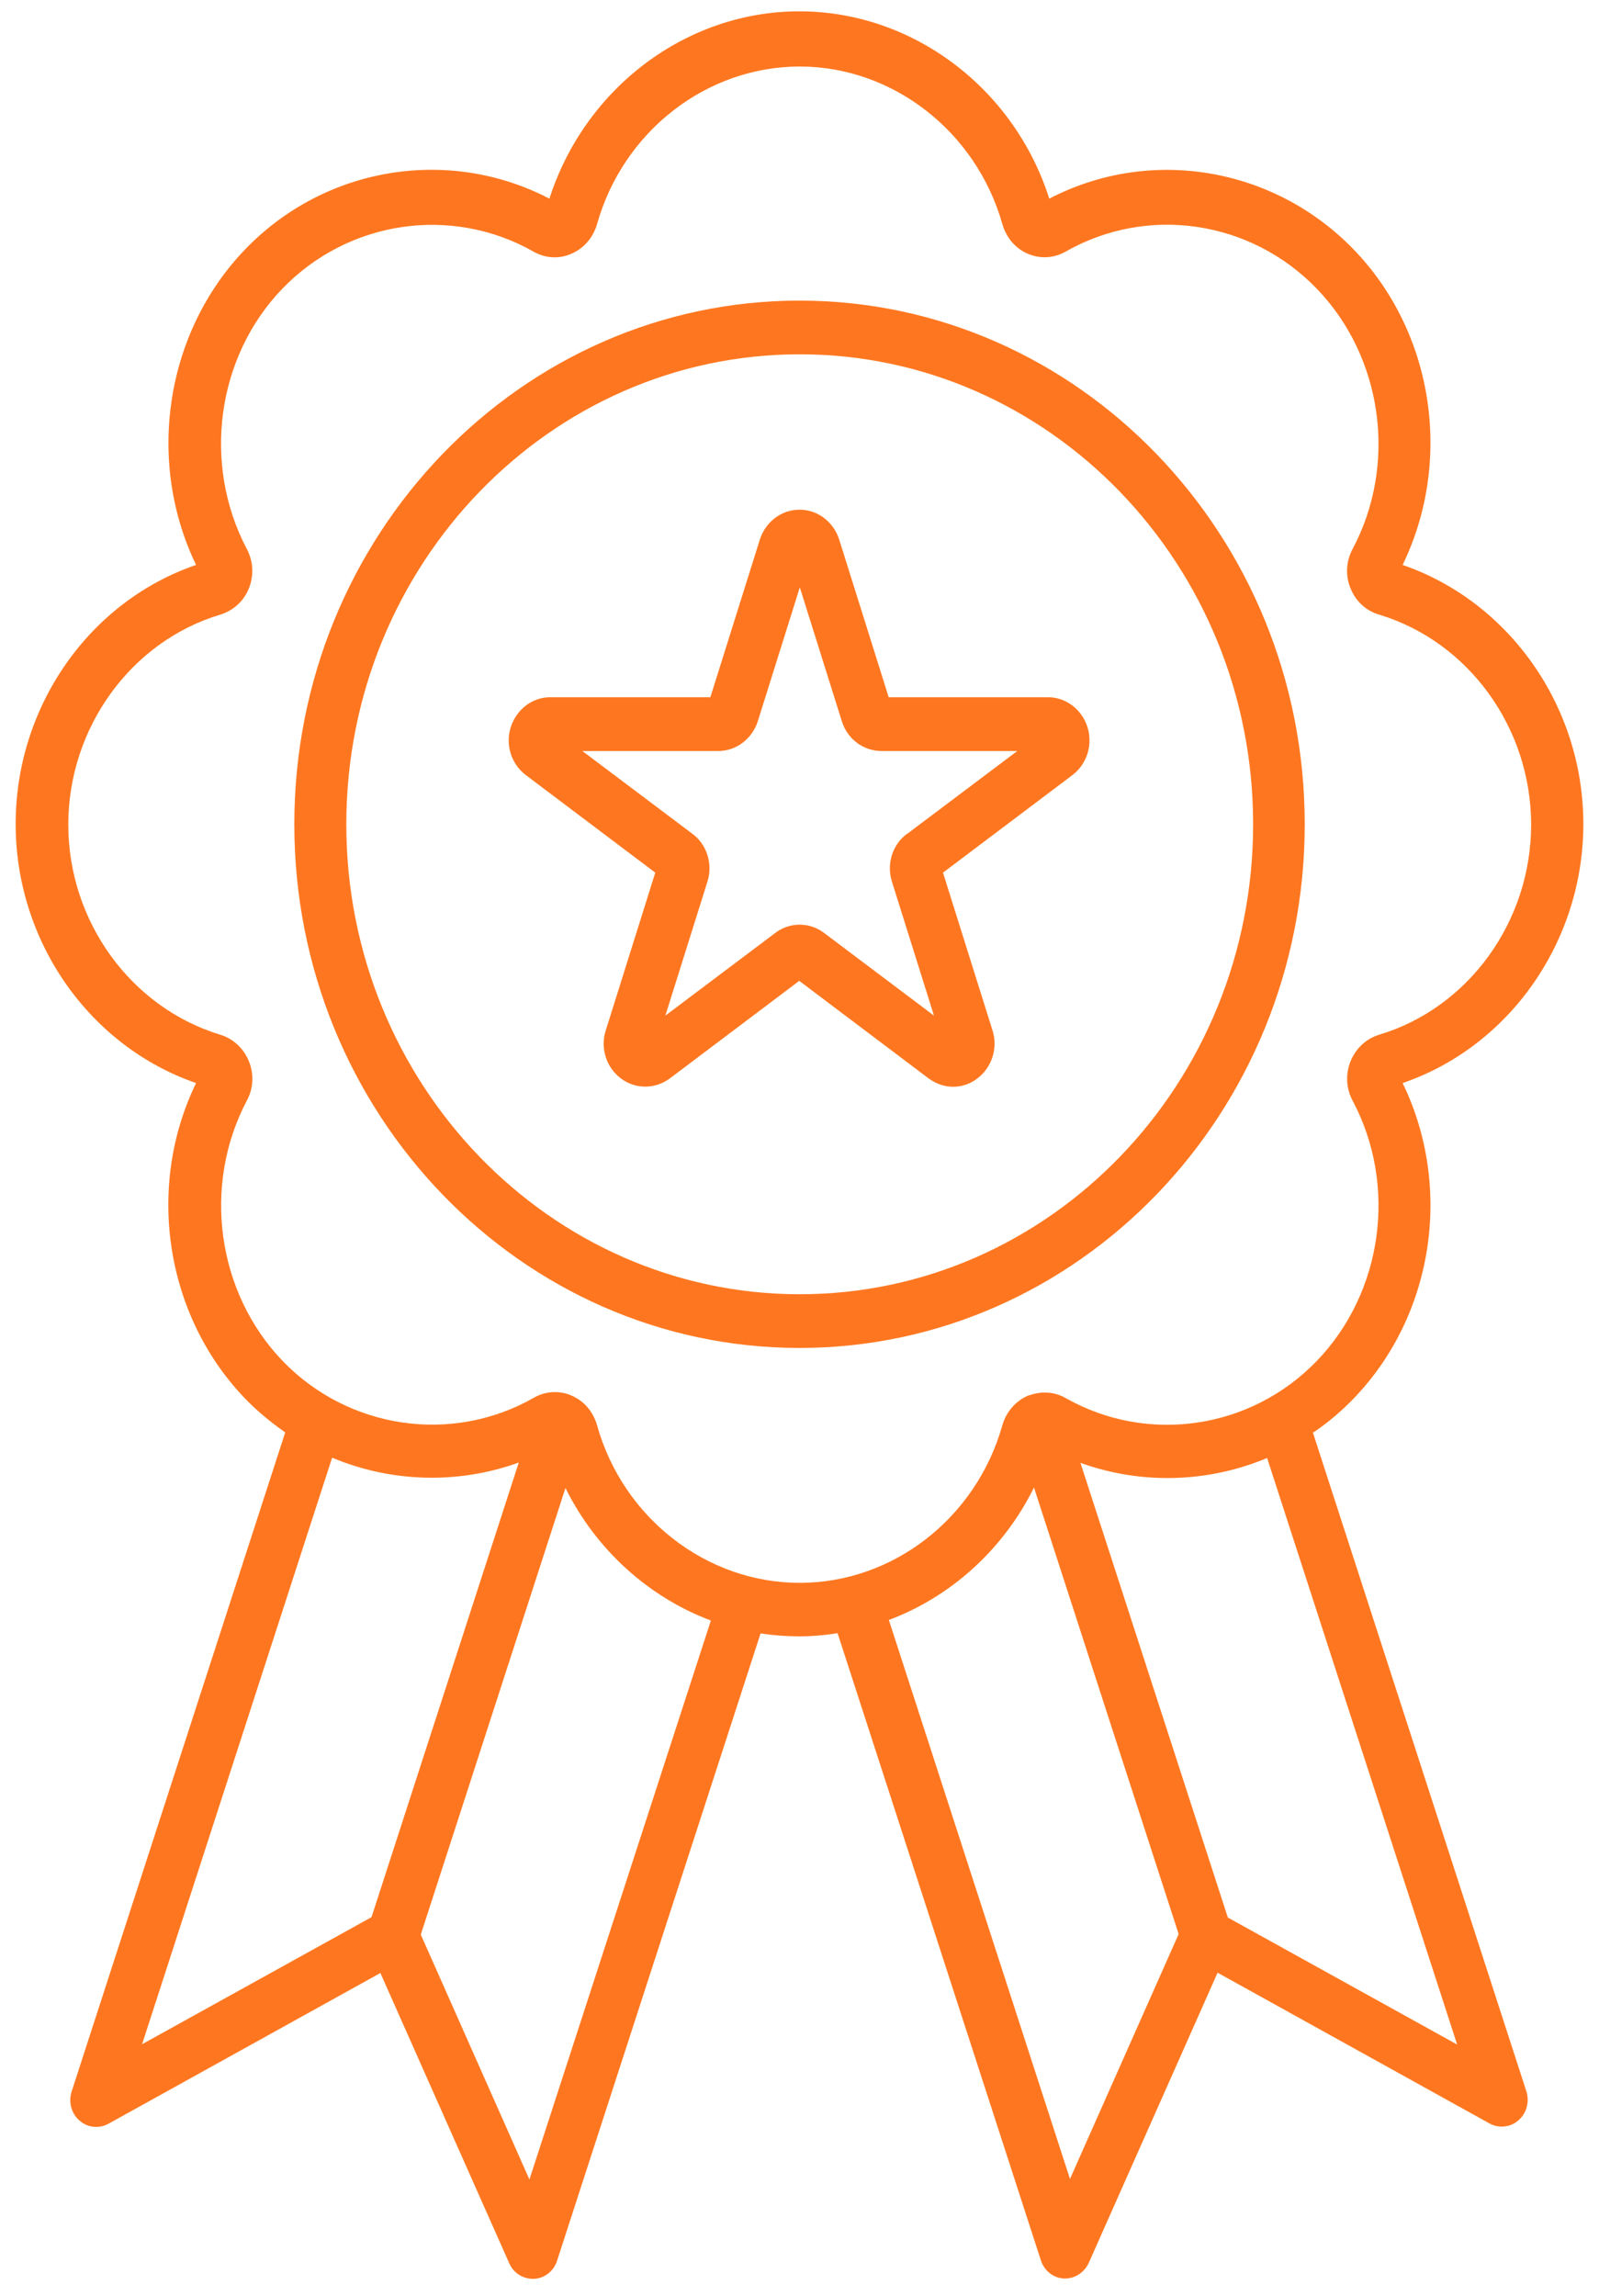
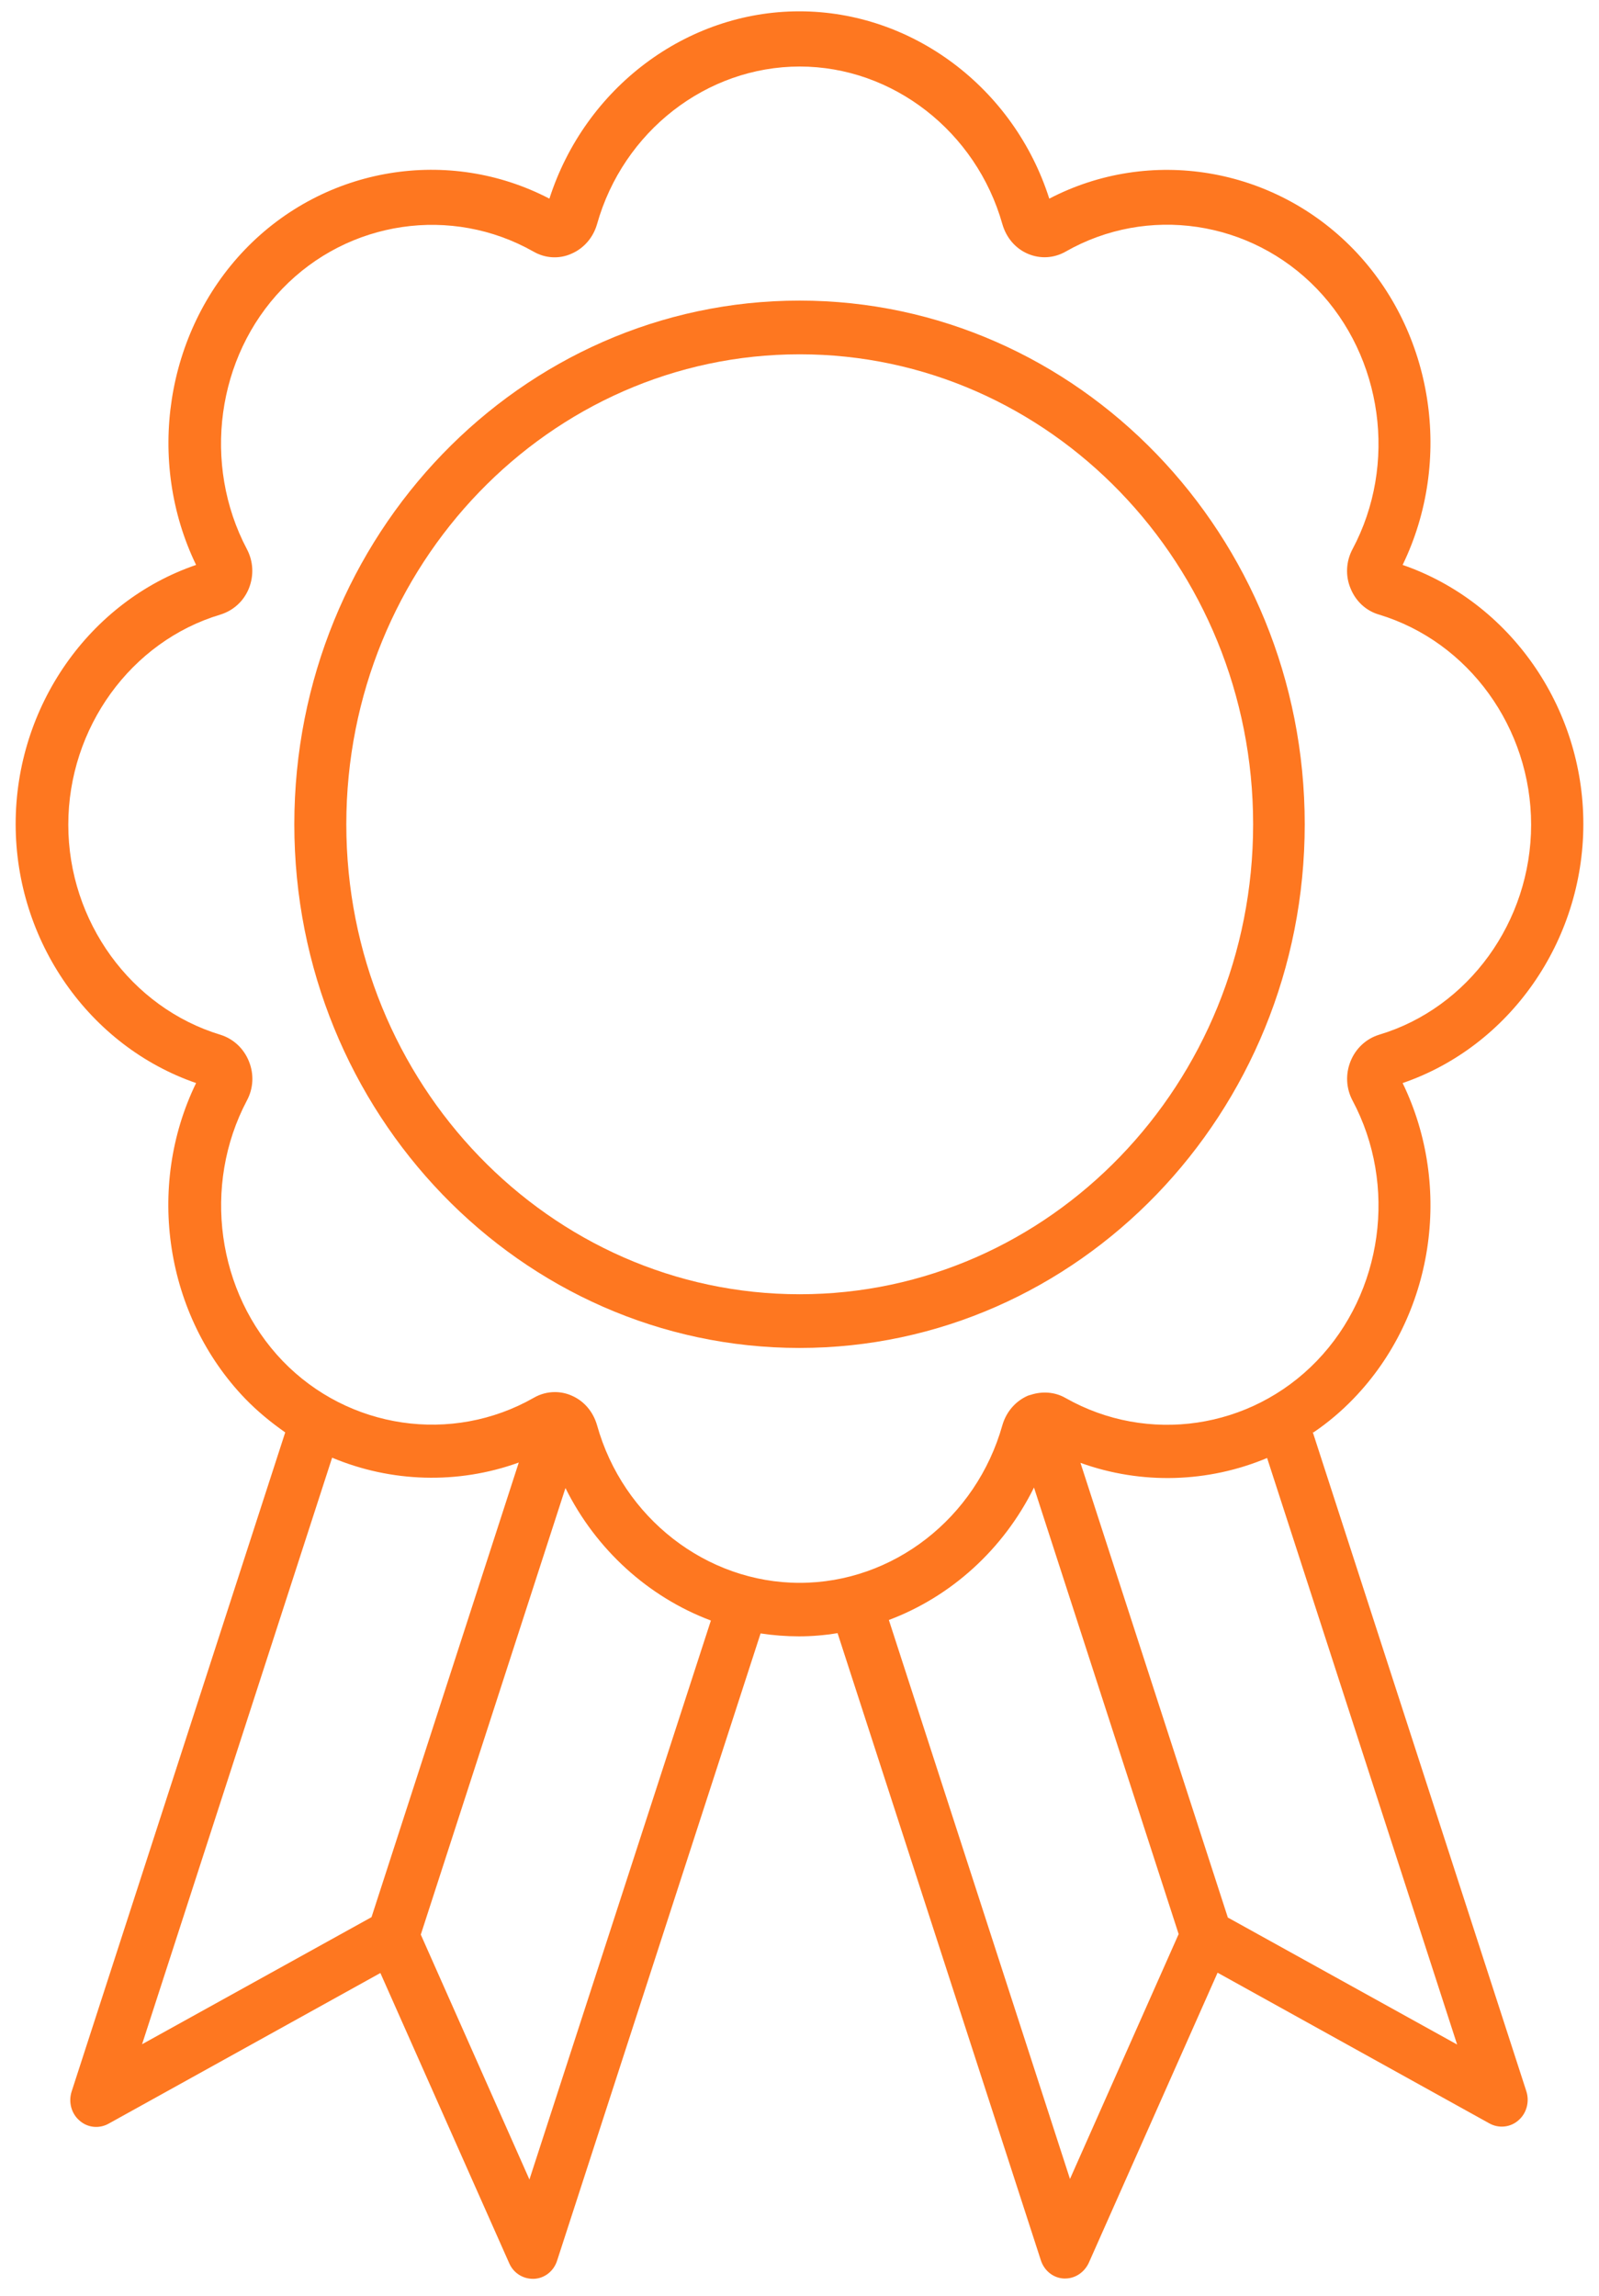
<svg xmlns="http://www.w3.org/2000/svg" width="62" height="89" viewBox="0 0 62 89" fill="none">
  <path d="M50.59 31.954C50.59 20.755 41.804 11.653 31.001 11.653C20.194 11.653 11.412 20.759 11.412 31.954C11.412 43.153 20.198 52.255 31.001 52.255C41.807 52.255 50.59 43.15 50.59 31.954ZM31.008 50.173C21.318 50.173 13.428 42.005 13.428 31.954C13.428 21.903 21.31 13.735 31.008 13.735C40.707 13.735 48.589 21.903 48.589 31.954C48.589 42.005 40.707 50.173 31.008 50.173Z" fill="#FE7720" />
  <path d="M50.929 55.529C51.484 55.154 52.004 54.716 52.486 54.216C55.592 50.997 56.346 46.029 54.386 41.986C58.528 40.568 61.393 36.498 61.393 31.943C61.393 27.392 58.528 23.33 54.386 21.9C56.346 17.857 55.592 12.88 52.486 9.67C49.38 6.463 44.586 5.67 40.685 7.701C39.317 3.408 35.378 0.439 30.994 0.439C26.611 0.439 22.683 3.408 21.303 7.701C17.402 5.67 12.6 6.451 9.502 9.67C6.408 12.889 5.654 17.869 7.603 21.9C3.46 23.318 0.607 27.388 0.607 31.943C0.607 36.494 3.46 40.556 7.603 41.986C5.643 46.017 6.408 50.998 9.502 54.216C9.985 54.716 10.509 55.142 11.059 55.529L2.778 81.079C2.646 81.486 2.767 81.935 3.08 82.204C3.393 82.486 3.845 82.529 4.207 82.329L14.749 76.486L19.744 87.736C19.906 88.111 20.268 88.341 20.66 88.341H20.709C21.12 88.322 21.474 88.04 21.602 87.634L29.491 63.322C29.985 63.396 30.475 63.435 30.98 63.435C31.481 63.435 31.986 63.392 32.476 63.31L40.358 87.622C40.49 88.029 40.84 88.31 41.251 88.329H41.3C41.692 88.329 42.043 88.091 42.216 87.724L47.211 76.474L57.753 82.318C58.115 82.517 58.568 82.474 58.88 82.193C59.193 81.923 59.314 81.474 59.182 81.068L50.901 55.517L50.929 55.529ZM14.405 74.321L5.509 79.247L12.878 56.509C15.159 57.466 17.752 57.552 20.115 56.697L14.405 74.321ZM20.526 84.486L16.316 74.997L21.925 57.685C23.112 60.08 25.151 61.916 27.564 62.822L20.526 84.498V84.486ZM31.008 61.361C27.39 61.361 24.152 58.841 23.149 55.247C22.999 54.728 22.648 54.31 22.166 54.103C21.955 54.009 21.732 53.966 21.514 53.966C21.231 53.966 20.952 54.04 20.7 54.185C17.522 55.997 13.511 55.404 10.959 52.759C8.408 50.103 7.835 45.958 9.572 42.665C9.825 42.196 9.855 41.645 9.652 41.145C9.452 40.645 9.048 40.27 8.547 40.114C5.079 39.063 2.648 35.72 2.648 31.97C2.648 28.22 5.072 24.864 8.547 23.825C9.048 23.669 9.452 23.306 9.652 22.806C9.851 22.306 9.821 21.755 9.572 21.286C7.835 17.993 8.396 13.837 10.948 11.192C13.511 8.536 17.511 7.954 20.688 9.755C21.14 10.016 21.683 10.048 22.154 9.837C22.637 9.63 22.999 9.212 23.149 8.692C24.163 5.087 27.401 2.579 31.008 2.579C34.615 2.579 37.853 5.098 38.867 8.692C39.018 9.212 39.368 9.63 39.851 9.837C40.333 10.044 40.865 10.012 41.317 9.755C44.495 7.942 48.494 8.536 51.057 11.192C53.62 13.848 54.193 18.005 52.444 21.286C52.192 21.755 52.161 22.317 52.365 22.806C52.565 23.306 52.968 23.681 53.469 23.825C56.949 24.876 59.368 28.22 59.368 31.97C59.368 35.72 56.945 39.075 53.469 40.114C52.968 40.27 52.565 40.645 52.365 41.145C52.165 41.645 52.195 42.196 52.444 42.665C54.193 45.946 53.62 50.102 51.057 52.759C48.494 55.415 44.495 55.997 41.317 54.196C40.906 53.958 40.413 53.927 39.971 54.071C39.93 54.083 39.892 54.091 39.862 54.103C39.38 54.31 39.018 54.728 38.867 55.247C37.853 58.853 34.627 61.361 31.008 61.361ZM41.49 84.477L34.465 62.801C36.877 61.895 38.908 60.063 40.092 57.665L45.701 74.977L41.49 84.465V84.477ZM47.604 74.321L41.894 56.709C44.264 57.564 46.85 57.478 49.131 56.521L56.499 79.259L47.604 74.333L47.604 74.321Z" fill="#FE7720" />
-   <path d="M40.658 27.028H34.458L32.539 20.915C32.316 20.227 31.706 19.759 31.001 19.759C30.296 19.759 29.686 20.227 29.463 20.915L27.544 27.028H21.344C20.639 27.028 20.029 27.497 19.806 28.184C19.584 28.872 19.825 29.622 20.39 30.048L25.407 33.829L23.489 39.942C23.266 40.63 23.508 41.38 24.073 41.806C24.635 42.231 25.4 42.231 25.973 41.806L30.99 38.024L36.006 41.806C36.289 42.013 36.621 42.13 36.953 42.13C37.284 42.13 37.616 42.024 37.899 41.806C38.46 41.38 38.702 40.63 38.483 39.942L36.564 33.829L41.581 30.048C42.143 29.622 42.384 28.872 42.165 28.184C41.943 27.497 41.332 27.028 40.627 27.028H40.658ZM35.17 32.321C34.597 32.747 34.367 33.497 34.586 34.185L36.214 39.372L31.951 36.165C31.389 35.739 30.624 35.739 30.062 36.165L25.799 39.372L27.428 34.185C27.65 33.497 27.409 32.735 26.844 32.321L22.581 29.114H27.846C28.551 29.114 29.162 28.645 29.384 27.958L31.012 22.771L32.641 27.958C32.852 28.646 33.474 29.114 34.179 29.114H39.444L35.181 32.321H35.17Z" fill="#FE7720" />
</svg>